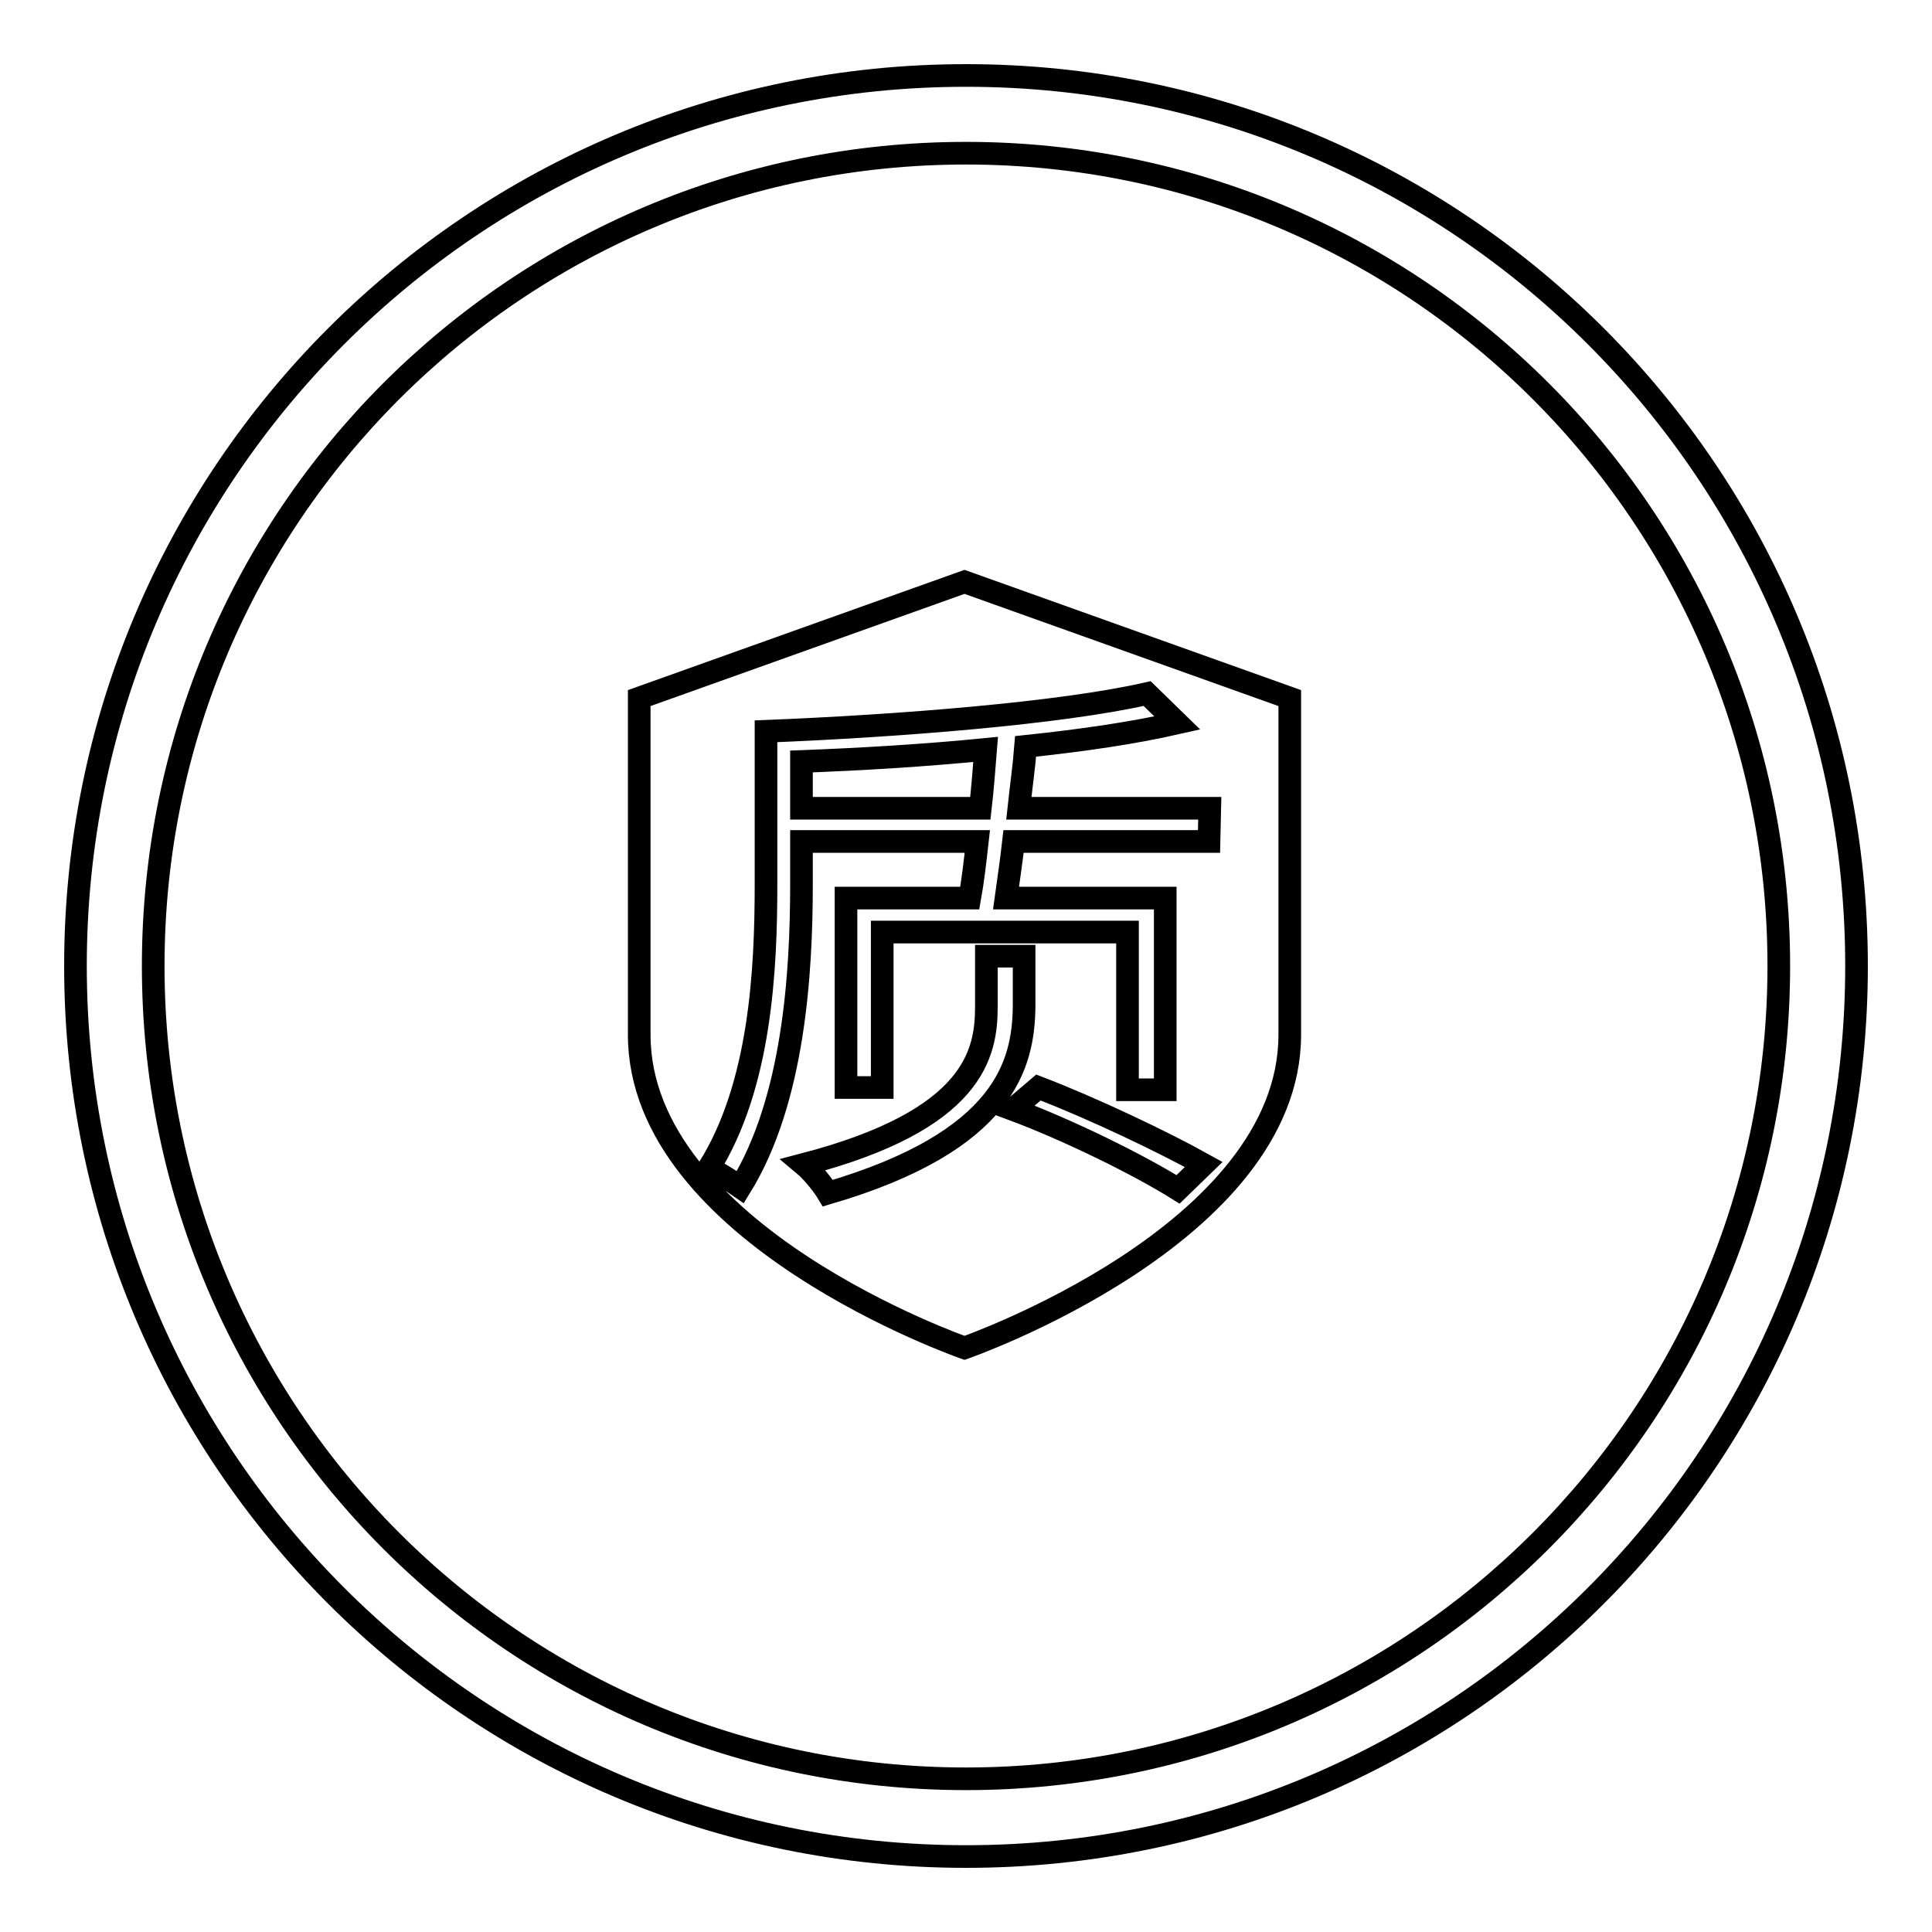
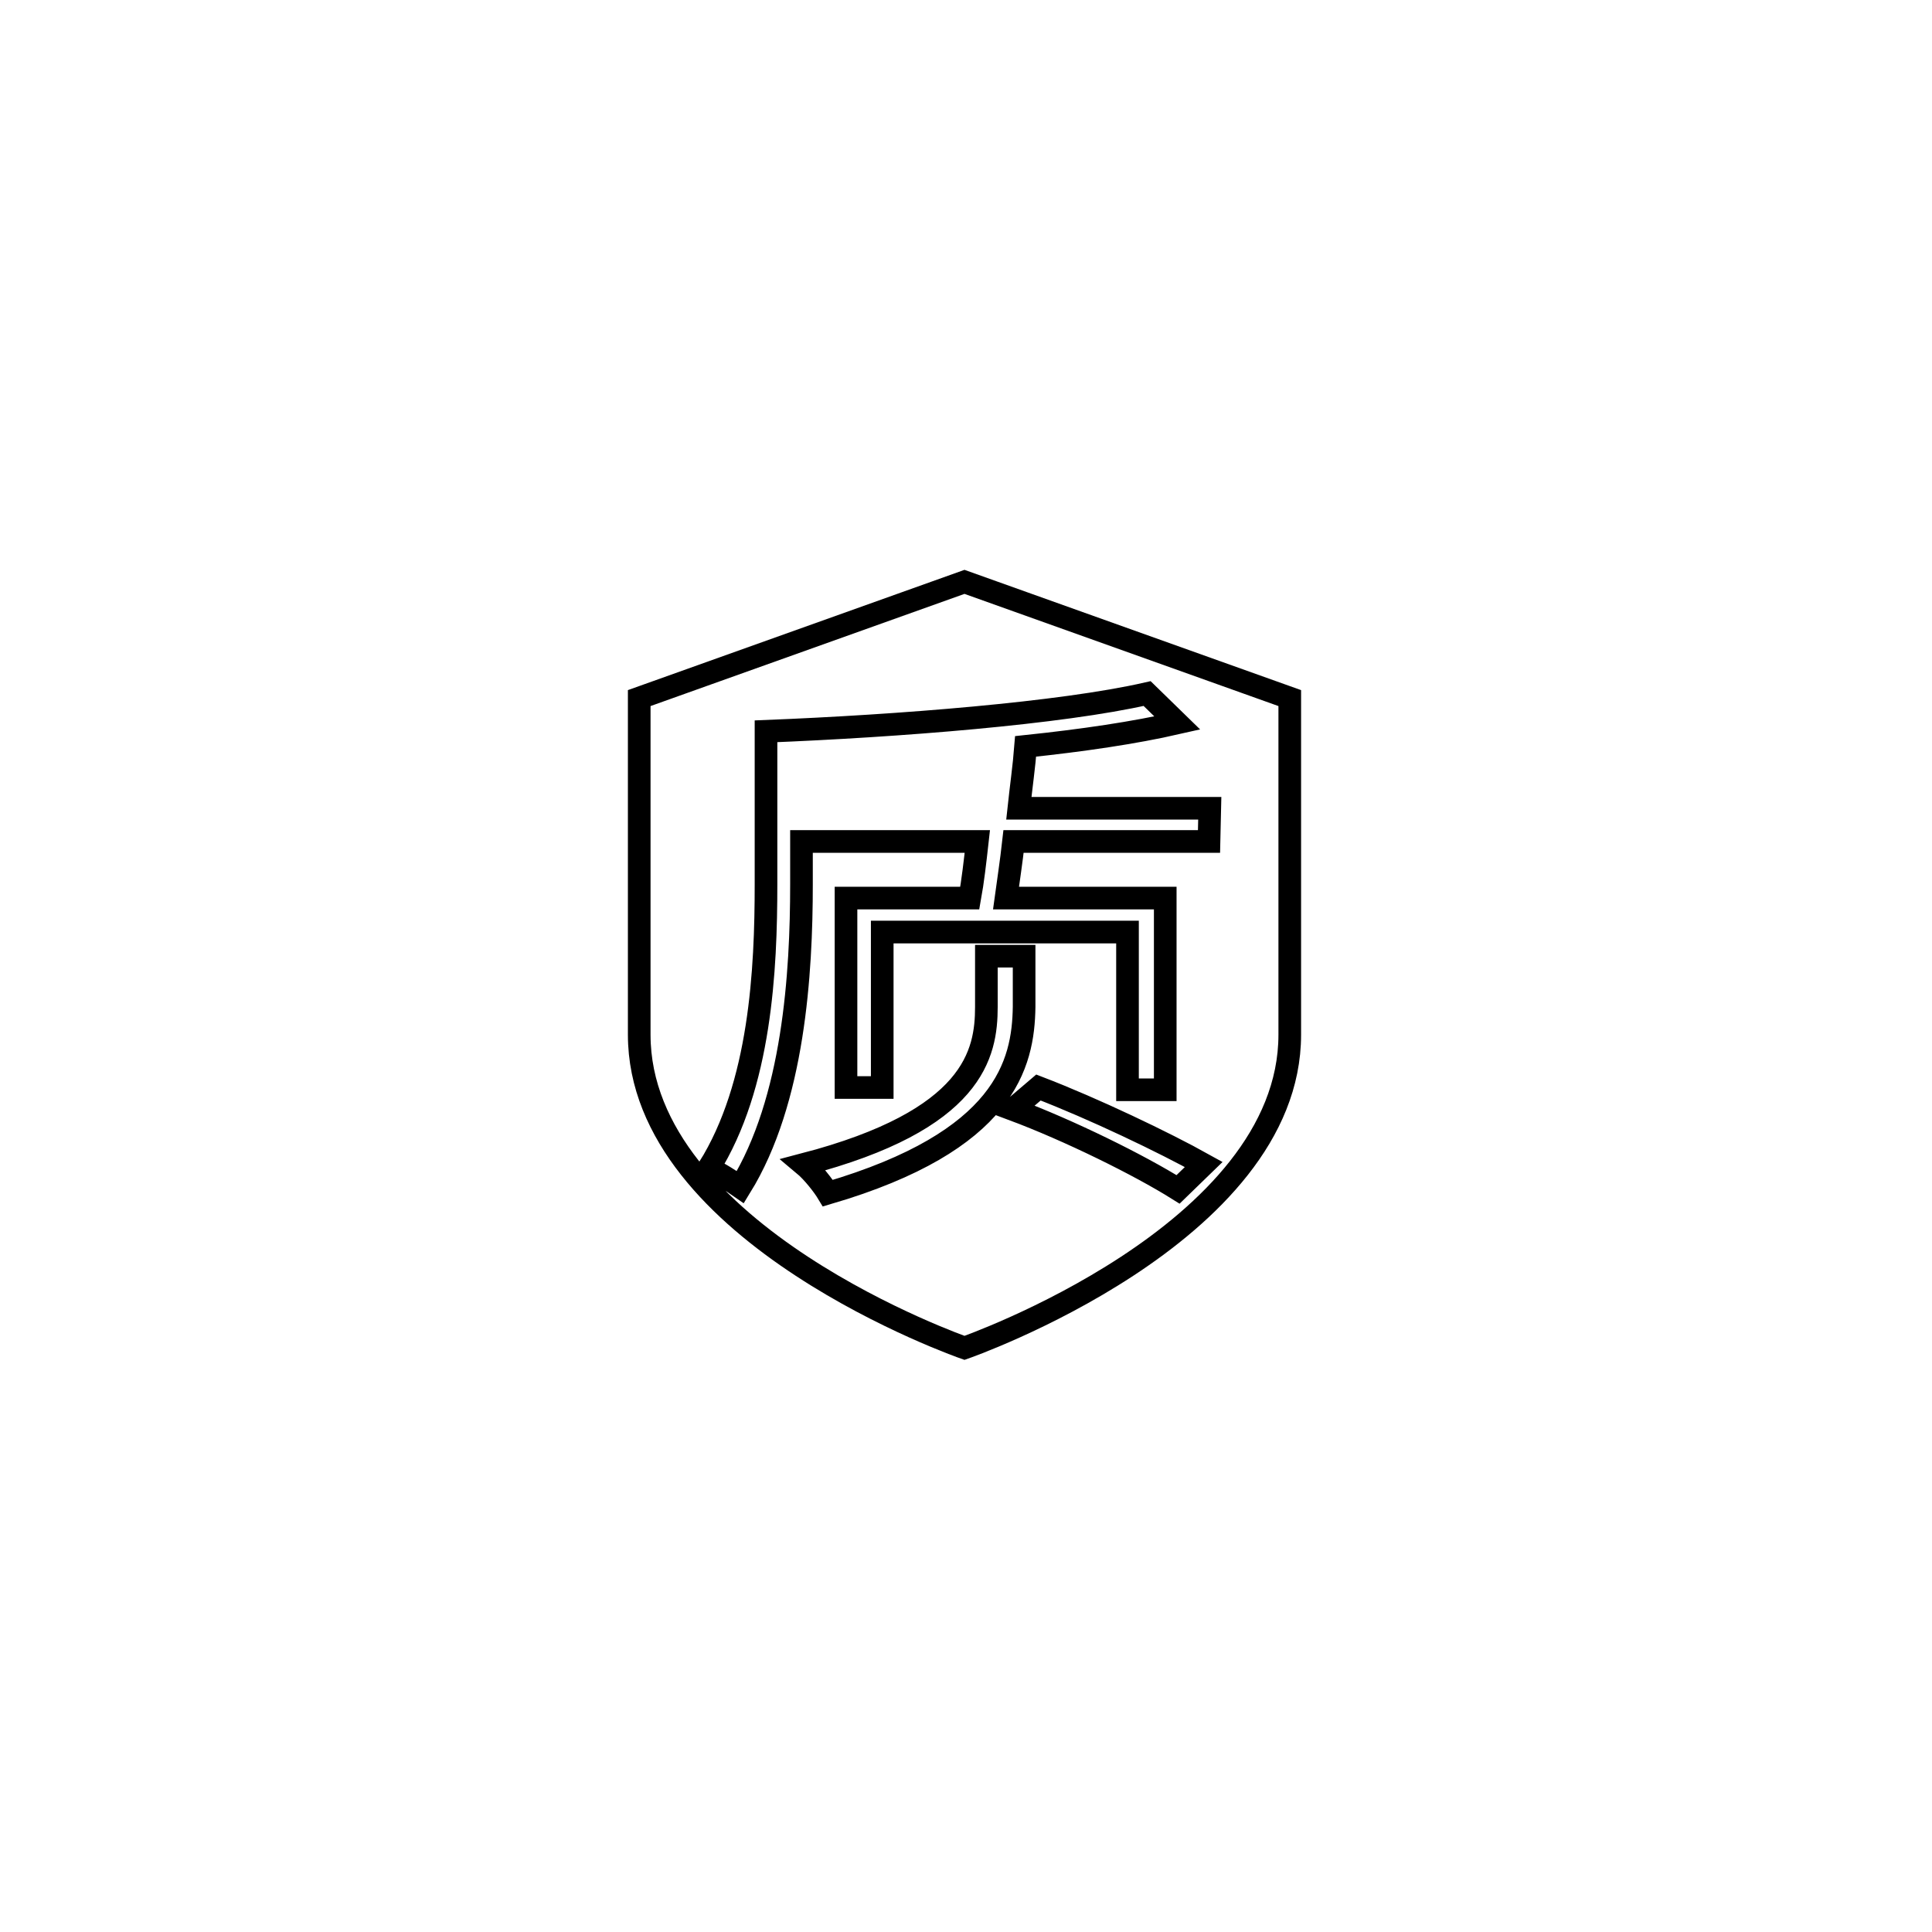
<svg xmlns="http://www.w3.org/2000/svg" version="1.1" x="0px" y="0px" viewBox="0 0 256 256" enable-background="new 0 0 256 256" xml:space="preserve">
  <g>
    <g>
-       <path stroke-width="3" fill-opacity="0" stroke="#000000" d="M128,10C62.8,10,10,62.8,10,128c0,65.2,52.8,118,118,118c65.2,0,118-52.8,118-118C246,62.8,193.2,10,128,10z M128,235.7c-59.5,0-107.7-48.2-107.7-107.7S68.5,20.3,128,20.3S235.7,68.5,235.7,128S187.5,235.7,128,235.7z" />
      <path stroke-width="3" fill-opacity="0" stroke="#000000" d="M127.8,77.1L84.7,92.5v44.6c0,26.5,43.1,41.5,43.1,41.5s43.1-15,43.1-41.5V92.5L127.8,77.1L127.8,77.1z M109.7,158.1c-0.6-1-2-2.8-3.2-3.8c22.6-5.9,24.2-14.7,24.2-20.9v-6.7h5v6.7C135.6,141,133.2,151.2,109.7,158.1L109.7,158.1z M156.1,157.6c-5.1-3.2-14.4-7.8-21.9-10.6l3.4-2.9c7.3,2.8,16.7,7.3,21.9,10.2L156.1,157.6L156.1,157.6z M160.2,111.5h-25.9c-0.3,2.7-0.7,5.3-1,7.5h21.1v25.4h-5v-20.9h-32.5v20.6h-4.8V119h16.4c0.4-2.2,0.7-4.8,1-7.5h-23.3v5.7c0,11.7-1,28.6-8.1,40.1c-1-0.7-3-2-4.2-2.5c6.9-11,7.6-26.4,7.6-37.6V96.9c17.6-0.7,39.1-2.4,50.5-5l4,3.9c-5.7,1.3-12.5,2.3-20.1,3.1c-0.2,2.6-0.6,5.4-0.9,8.2h25.3L160.2,111.5L160.2,111.5z" />
-       <path stroke-width="3" fill-opacity="0" stroke="#000000" d="M106.2,107.1h23.7c0.3-2.6,0.5-5.3,0.7-7.8c-8.1,0.8-16.4,1.3-24.4,1.6V107.1L106.2,107.1z" />
    </g>
  </g>
</svg>